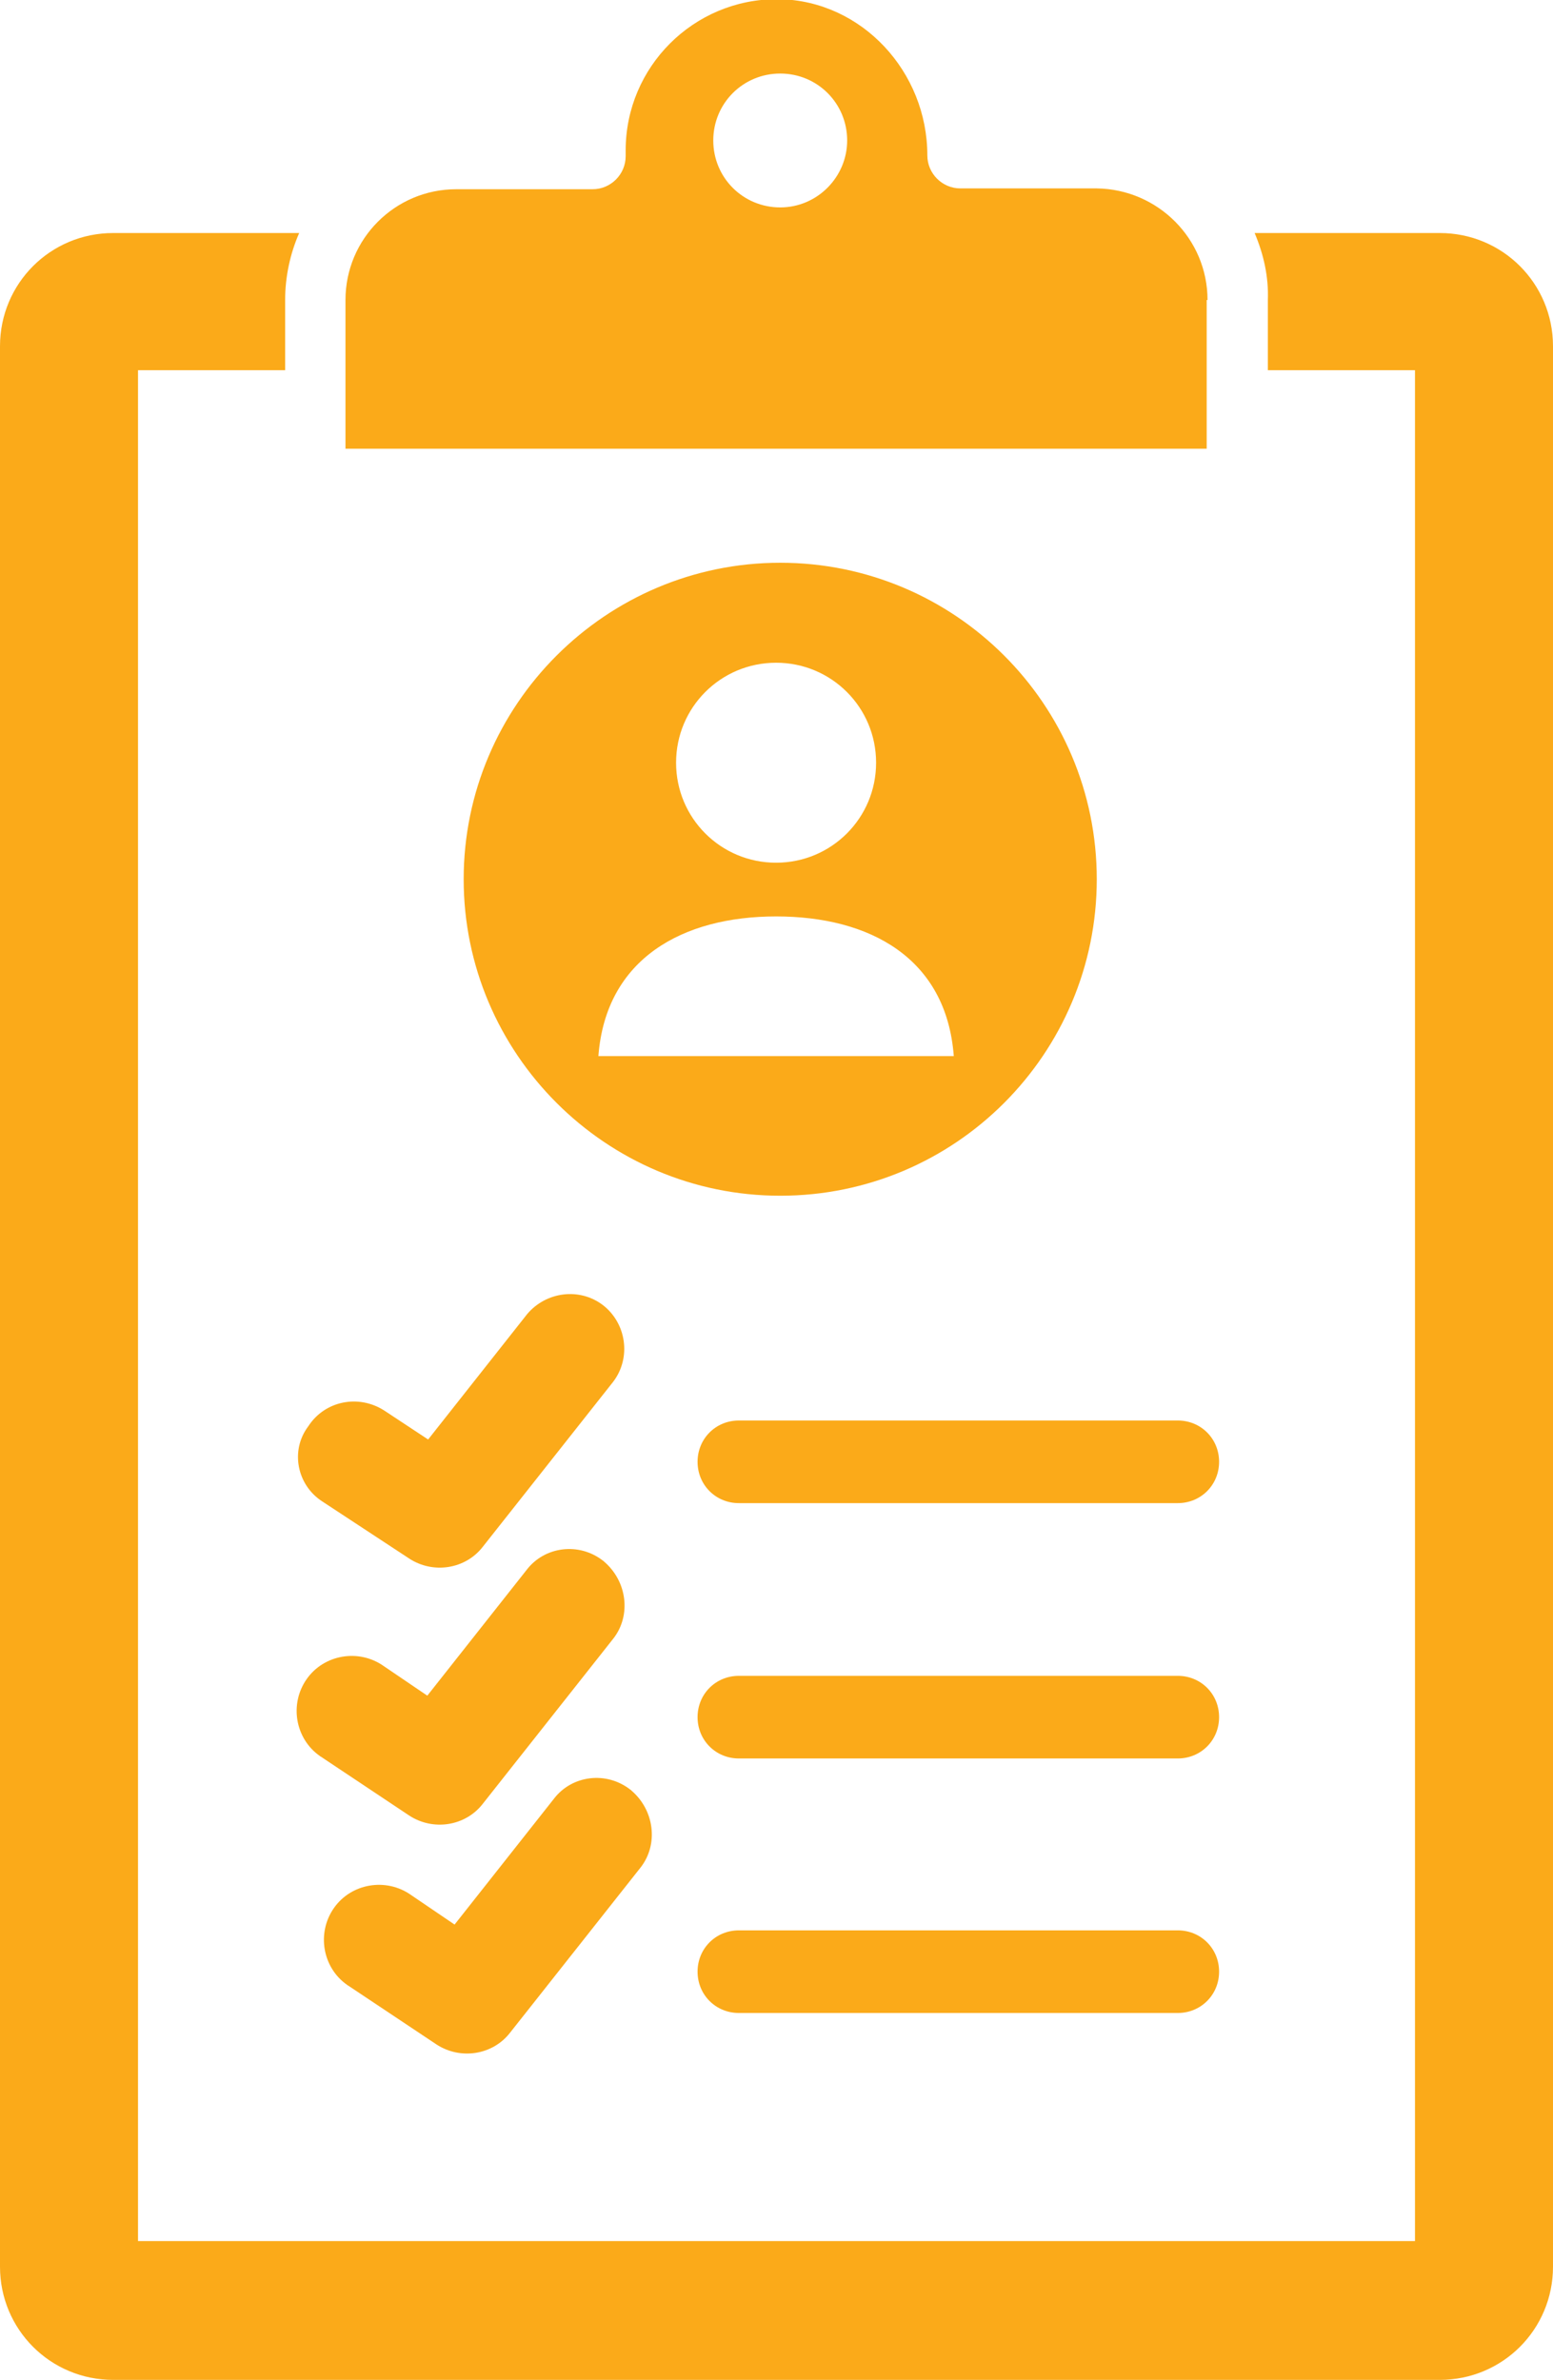
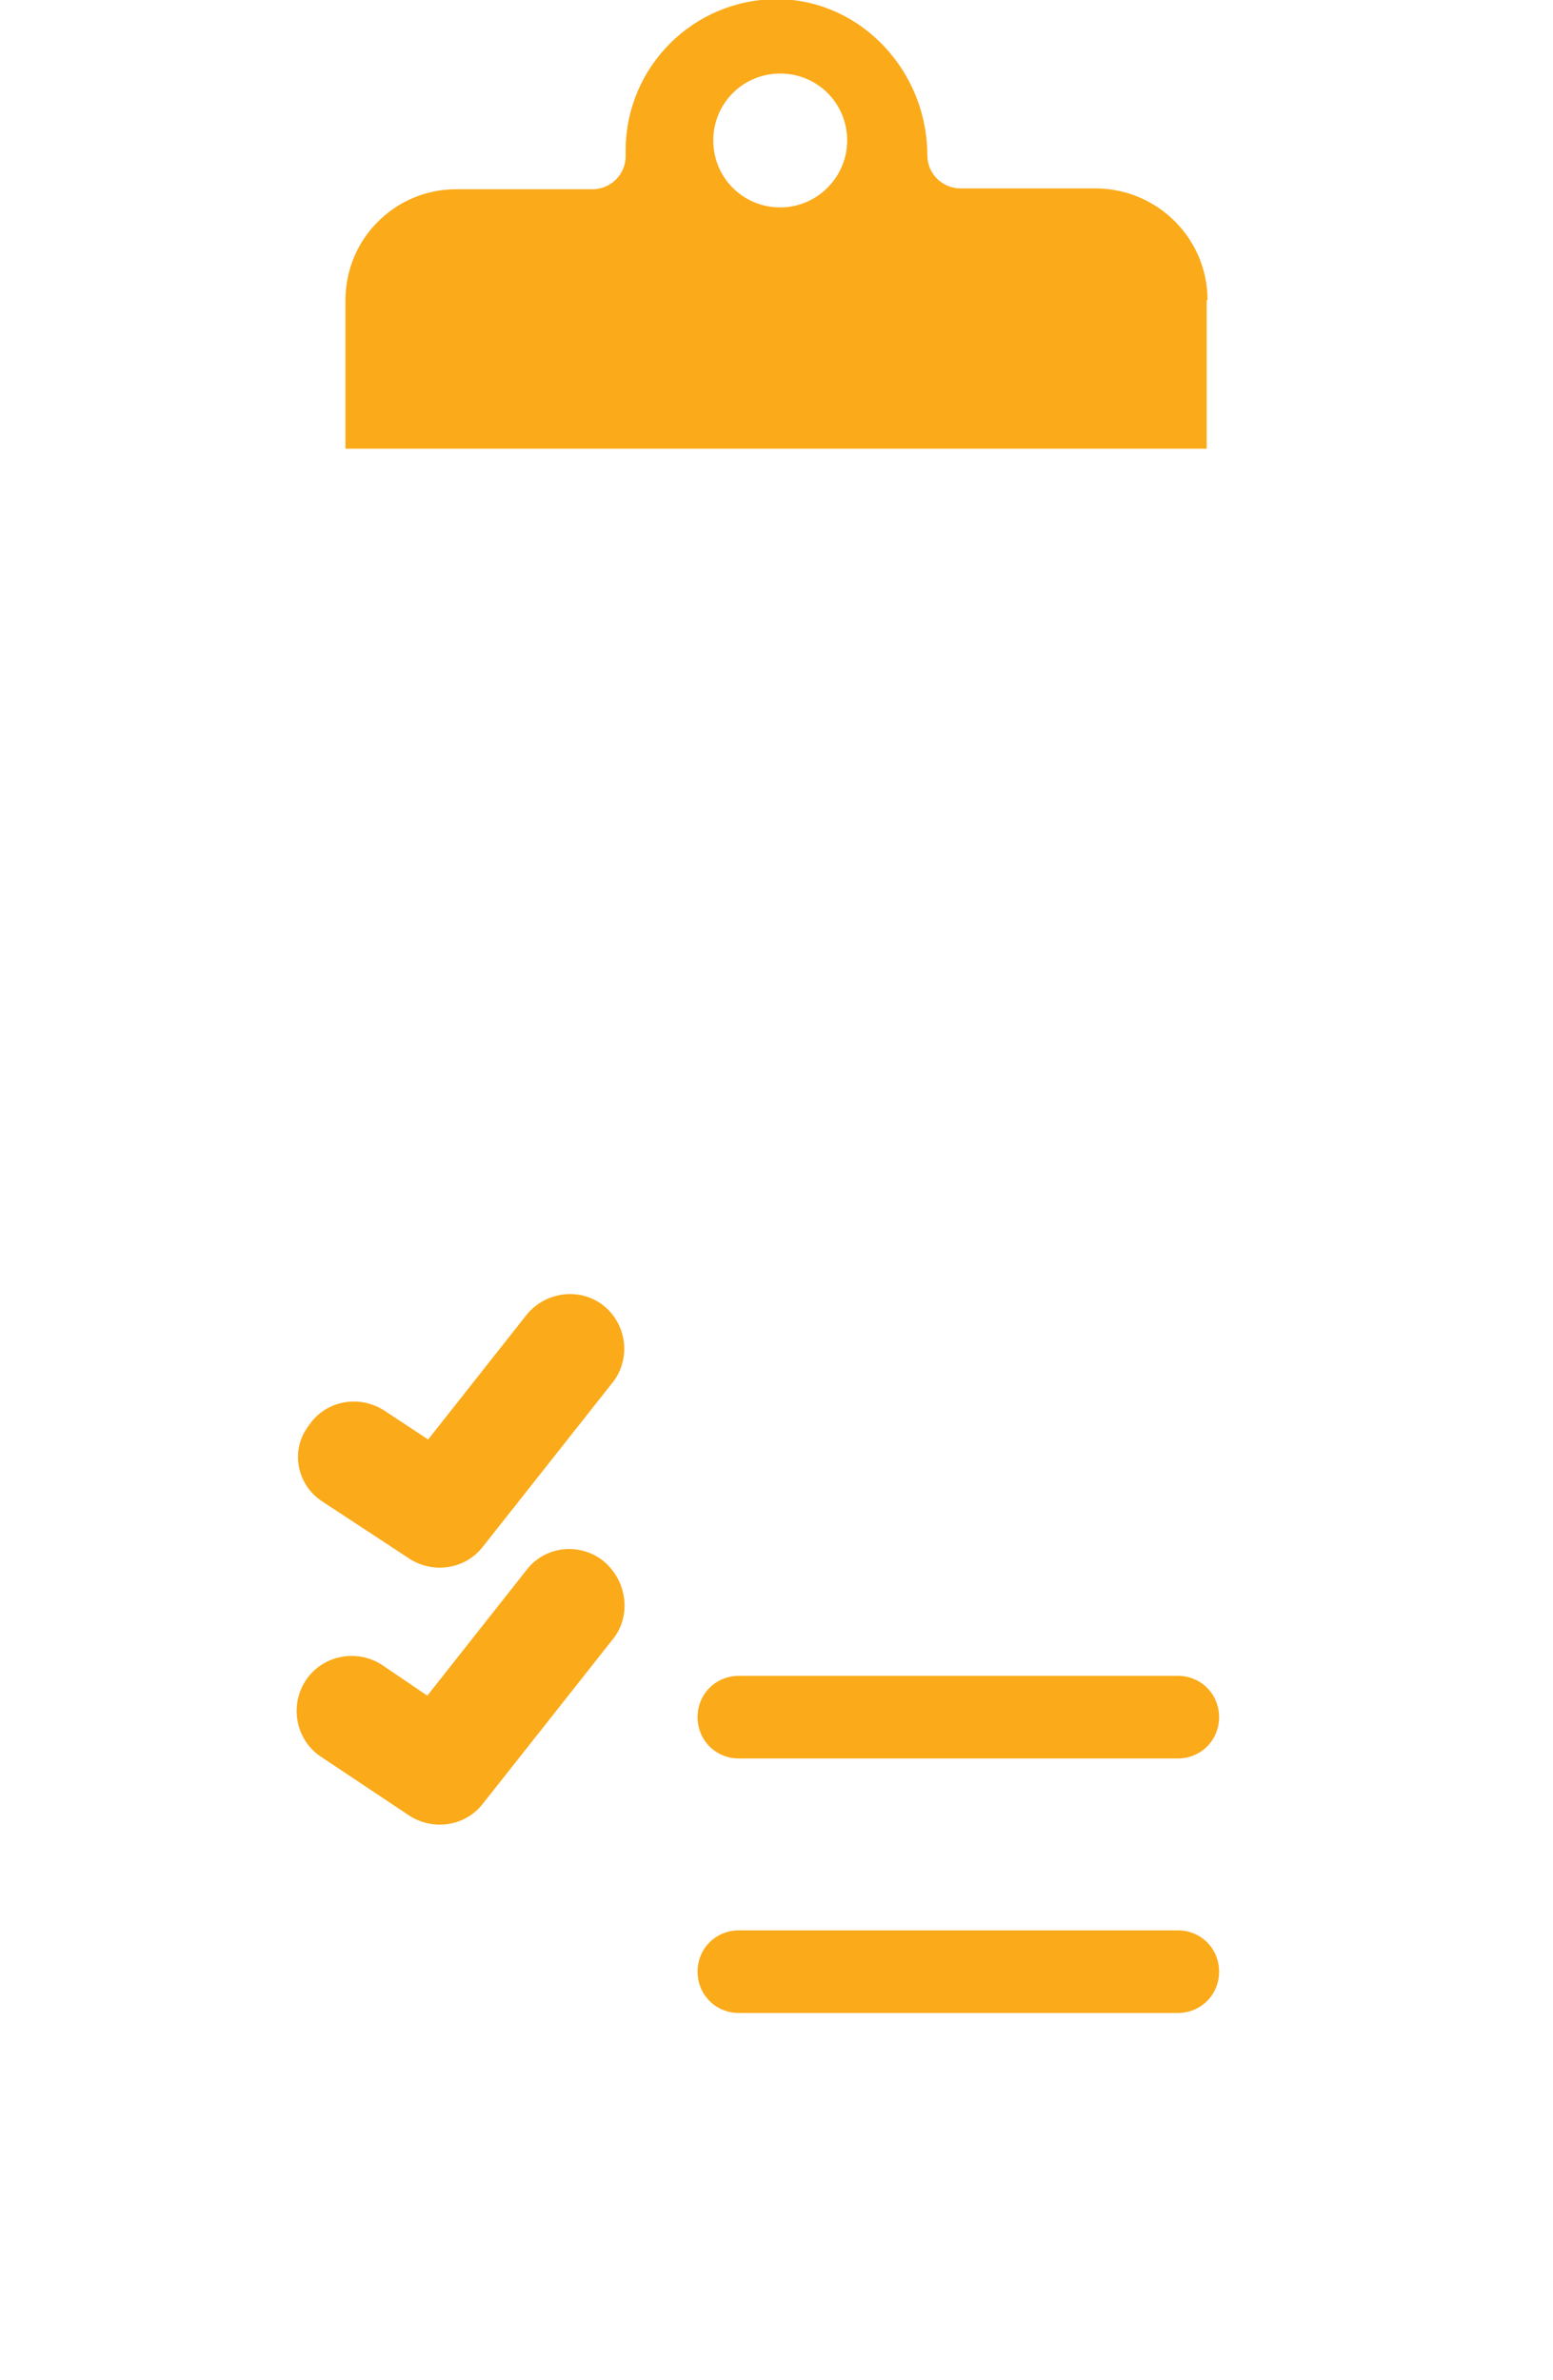
<svg xmlns="http://www.w3.org/2000/svg" version="1.1" id="Layer_1" x="0px" y="0px" viewBox="0 0 187.9 288" style="enable-background:new 0 0 187.9 288;" xml:space="preserve">
  <style type="text/css">
	.st0{fill:#FBAA19;}
</style>
  <path class="st0" d="M146.1,36.3c0-7.4-6-13.4-13.4-13.5c0,0,0,0-0.1,0h-16.4c-2.2,0-4-1.8-4-4c0-10.1-7.9-18.7-17.9-18.9H94  c-10.1,0-18.3,8.2-18.3,18.3v0.1v0.6c0,2.2-1.8,4-4,4H55.2c-7.4,0-13.4,6-13.4,13.4v18H146v-18H146.1z M94.4,25.1  c-4.5,0-8.1-3.6-8.1-8.1s3.6-8.1,8.1-8.1s8.1,3.6,8.1,8.1C102.5,21.4,98.9,25.1,94.4,25.1L94.4,25.1z" />
-   <path class="st0" d="M174.2,28.2h-22.4c1.1,2.6,1.7,5.3,1.6,8.1v8.5h17.8v226.4H16.7V44.8h17.8v-8.5c0-2.8,0.6-5.6,1.7-8.1H13.7  C6.1,28.2,0,34.3,0,41.9v232.4c0,7.6,6.1,13.7,13.7,13.7l0,0h160.5c7.6,0,13.7-6.1,13.7-13.7l0,0V41.9  C187.9,34.3,181.8,28.2,174.2,28.2L174.2,28.2z" />
-   <path class="st0" d="M142.5,171.9H89.4c-2.8,0-5,2.2-5,5s2.2,5,5,5h53.1c2.8,0,5-2.2,5-5C147.5,174.1,145.3,171.9,142.5,171.9z" />
  <path class="st0" d="M142.5,202.8H89.4c-2.8,0-5,2.2-5,5s2.2,5,5,5h53.1c2.8,0,5-2.2,5-5S145.3,202.8,142.5,202.8z" />
  <path class="st0" d="M142.5,233.6H89.4c-2.8,0-5,2.2-5,5s2.2,5,5,5h53.1c2.8,0,5-2.2,5-5S145.3,233.6,142.5,233.6z" />
  <path class="st0" d="M39,181.7l10.5,6.9c2.9,1.9,6.8,1.3,8.9-1.4l15.8-20c2.2-2.9,1.6-7.1-1.3-9.3c-2.8-2.1-6.8-1.6-9.1,1.1  l-12,15.2l-5.3-3.5c-3.1-2-7.2-1.2-9.2,1.9C35.1,175.5,35.9,179.7,39,181.7L39,181.7L39,181.7z" />
-   <path class="st0" d="M73,188.9c-2.9-2.3-7.1-1.8-9.3,1.1l0,0l-12,15.2l-5.3-3.6c-3-2.1-7.2-1.4-9.3,1.6s-1.4,7.2,1.6,9.3  c0.1,0.1,0.2,0.1,0.3,0.2l10.5,7c2.9,1.9,6.8,1.3,8.9-1.4l15.8-20C76.4,195.5,75.9,191.3,73,188.9C73.1,189,73.1,188.9,73,188.9z" />
-   <path class="st0" d="M132.7,106.4c0-21.2-17.2-38.3-38.3-38.3s-38.3,17.2-38.3,38.3s17.2,38.3,38.3,38.3l0,0  C115.6,144.7,132.7,127.5,132.7,106.4z M93.9,80.2c6.7,0,12.1,5.4,12.1,12.1s-5.4,12.1-12.1,12.1S81.8,99,81.8,92.3l0,0  C81.8,85.6,87.2,80.2,93.9,80.2z M93.9,110.9c11.3,0,20.6,5,21.5,16.9h-43C73.3,116,82.6,110.9,93.9,110.9z" />
-   <path class="st0" d="M76.3,216.6c-2.9-2.3-7.1-1.8-9.3,1.1l0,0l-12,15.2l-5.3-3.6c-3-2.1-7.2-1.4-9.3,1.6s-1.4,7.2,1.6,9.3  c0.1,0.1,0.2,0.1,0.3,0.2l10.5,7c2.9,1.9,6.8,1.3,8.9-1.4l15.8-20C79.7,223.2,79.2,219,76.3,216.6C76.4,216.7,76.4,216.6,76.3,216.6  z" />
+   <path class="st0" d="M73,188.9c-2.9-2.3-7.1-1.8-9.3,1.1l0,0l-12,15.2l-5.3-3.6c-3-2.1-7.2-1.4-9.3,1.6s-1.4,7.2,1.6,9.3  c0.1,0.1,0.2,0.1,0.3,0.2l10.5,7c2.9,1.9,6.8,1.3,8.9-1.4l15.8-20C76.4,195.5,75.9,191.3,73,188.9C73.1,189,73.1,188.9,73,188.9" />
</svg>